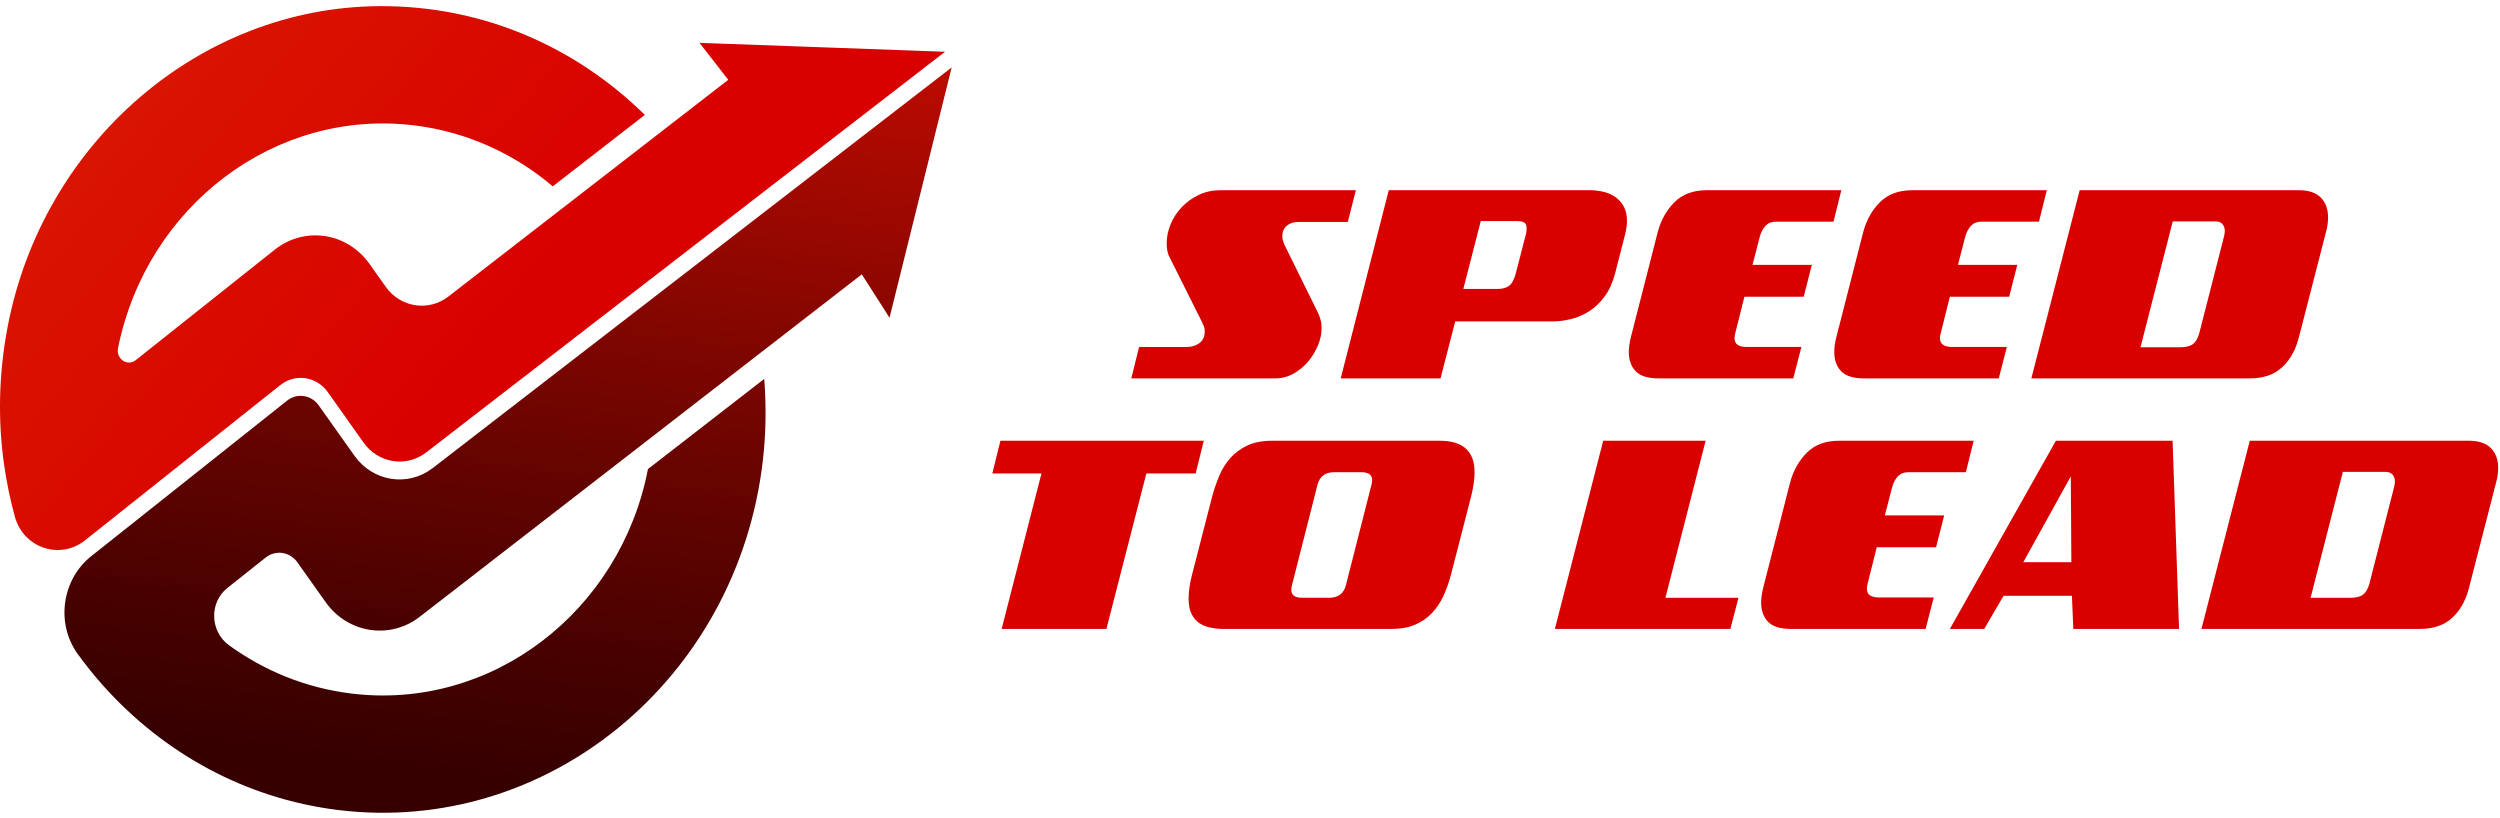
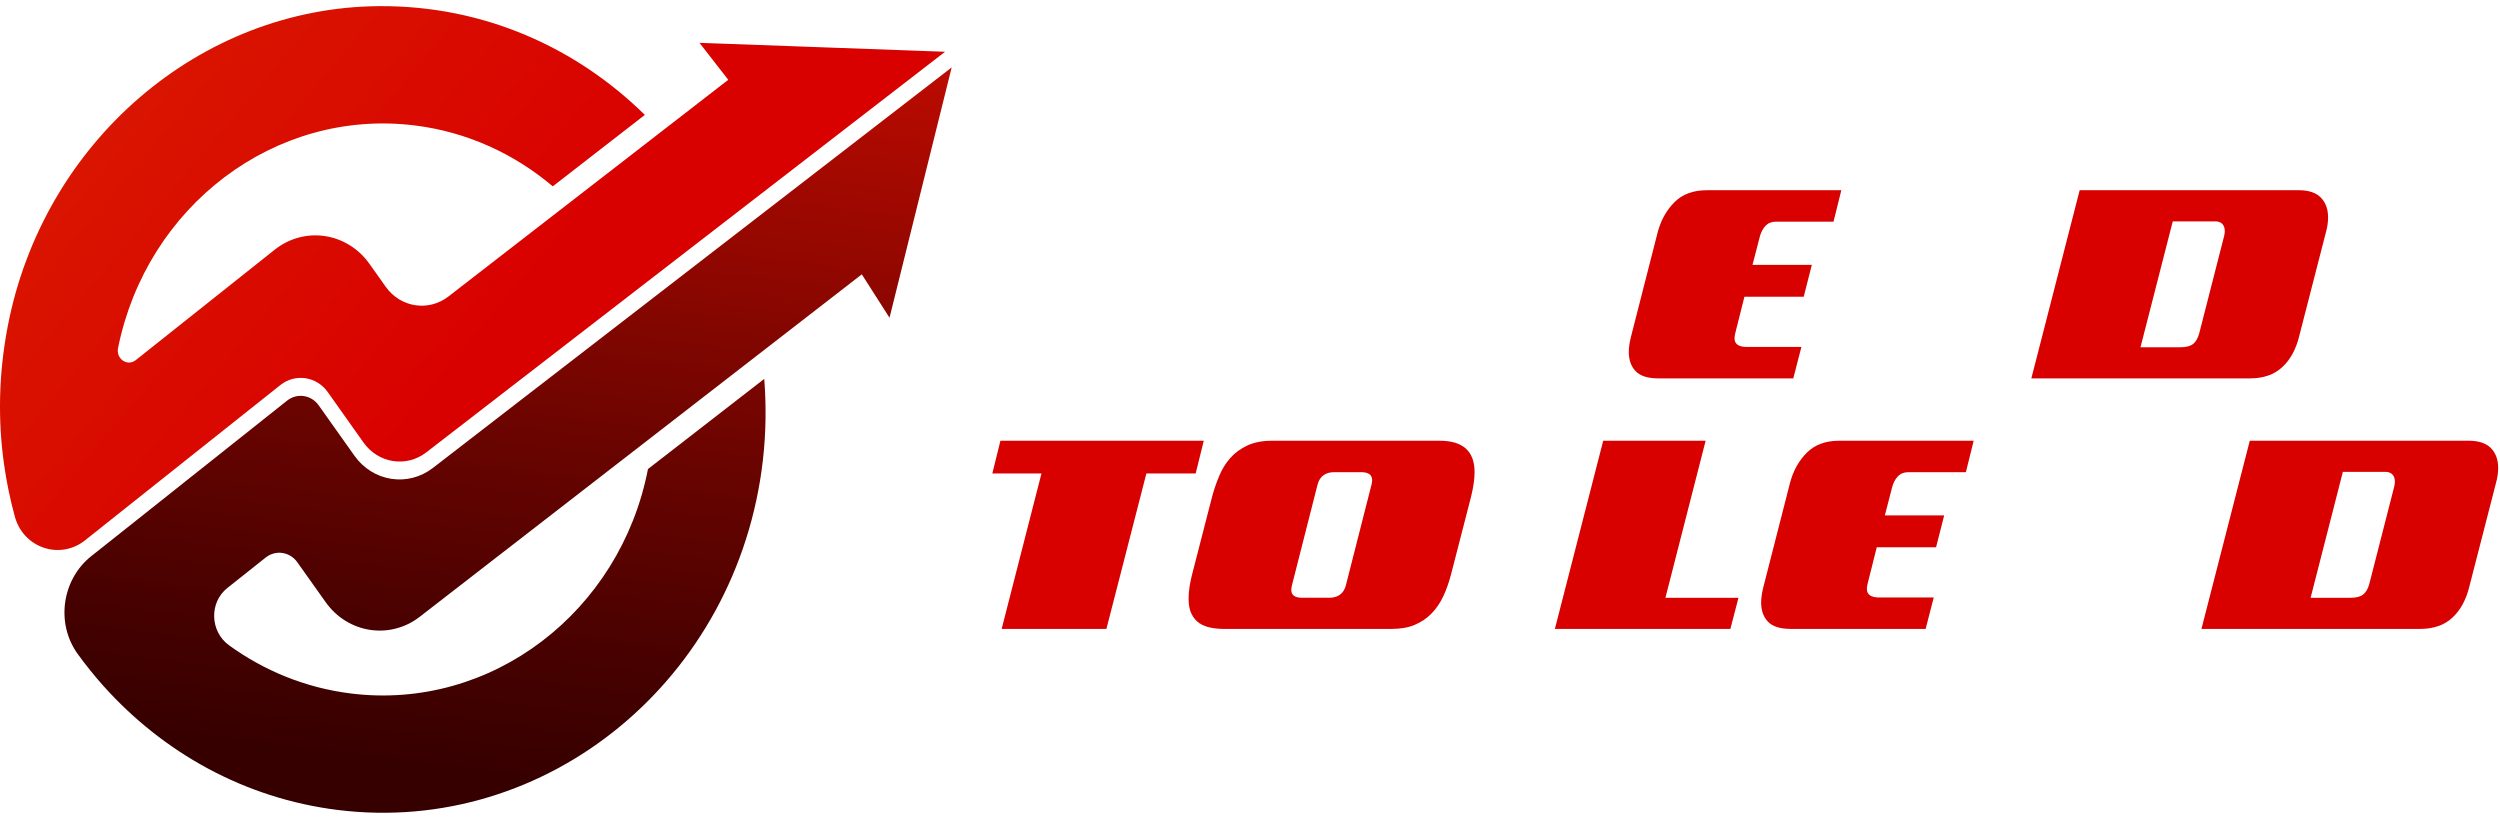
<svg xmlns="http://www.w3.org/2000/svg" width="162" height="53" viewBox="0 0 162 53" fill="none">
-   <path d="M104.663 17.703C104.503 18.311 104.275 18.815 103.978 19.215C103.682 19.615 103.348 19.933 102.977 20.168C102.607 20.404 102.215 20.573 101.803 20.674C101.39 20.776 100.994 20.828 100.615 20.828H94.298L93.346 24.52H86.878L89.992 12.326H103.079C103.31 12.326 103.565 12.355 103.844 12.415C104.123 12.474 104.378 12.576 104.609 12.723C104.841 12.869 105.034 13.071 105.192 13.332C105.348 13.593 105.428 13.924 105.428 14.327C105.428 14.594 105.378 14.919 105.277 15.303L104.663 17.703ZM98.826 15.377C98.868 15.247 98.894 15.135 98.907 15.043C98.919 14.949 98.924 14.863 98.924 14.782C98.924 14.609 98.875 14.488 98.778 14.424C98.68 14.359 98.515 14.326 98.285 14.326H95.954L94.824 18.725H97.031C97.345 18.725 97.596 18.658 97.782 18.525C97.969 18.392 98.119 18.111 98.232 17.683L98.826 15.377Z" fill="#D90000" />
  <path d="M107.477 24.52C106.784 24.52 106.288 24.366 105.992 24.055C105.695 23.745 105.546 23.33 105.546 22.808C105.546 22.529 105.593 22.198 105.689 21.813L107.423 15.033C107.631 14.258 107.993 13.614 108.508 13.099C109.024 12.585 109.719 12.327 110.59 12.327H119.318L118.812 14.364H115.074C114.796 14.364 114.572 14.454 114.403 14.634C114.234 14.815 114.111 15.05 114.034 15.341L113.562 17.164H117.406L116.881 19.229H113.038L112.45 21.572C112.414 21.709 112.397 21.826 112.397 21.925C112.397 22.297 112.664 22.483 113.197 22.483H116.73L116.205 24.52H107.477Z" fill="#D90000" />
-   <path d="M120.791 24.52C120.098 24.52 119.602 24.366 119.306 24.055C119.009 23.745 118.861 23.33 118.861 22.808C118.861 22.529 118.908 22.198 119.003 21.813L120.738 15.033C120.946 14.258 121.307 13.614 121.823 13.099C122.338 12.585 123.033 12.327 123.904 12.327H132.633L132.126 14.364H128.389C128.11 14.364 127.886 14.454 127.718 14.634C127.549 14.815 127.426 15.05 127.348 15.341L126.876 17.164H130.72L130.195 19.229H126.352L125.765 21.572C125.729 21.709 125.711 21.826 125.711 21.925C125.711 22.297 125.978 22.483 126.512 22.483H130.044L129.52 24.52H120.791Z" fill="#D90000" />
  <path d="M148.98 21.813C148.772 22.651 148.408 23.311 147.886 23.794C147.365 24.277 146.671 24.519 145.805 24.519H131.631L134.763 12.325H148.946C149.598 12.325 150.08 12.485 150.391 12.805C150.702 13.124 150.859 13.551 150.859 14.084C150.859 14.4 150.814 14.716 150.725 15.032L148.98 21.813ZM144.131 15.266C144.155 15.136 144.167 15.039 144.167 14.977C144.167 14.786 144.116 14.631 144.012 14.517C143.908 14.402 143.758 14.345 143.562 14.345H140.795L138.704 22.502H141.303C141.658 22.502 141.927 22.432 142.108 22.293C142.289 22.154 142.423 21.92 142.513 21.59L144.131 15.266Z" fill="#D90000" />
  <path d="M74.285 30.682L71.695 40.754H64.907L67.487 30.682H64.303L64.827 28.56H78.004L77.479 30.682H74.285Z" fill="#D90000" />
  <path d="M94.04 37.174C93.903 37.707 93.733 38.192 93.529 38.63C93.324 39.067 93.069 39.442 92.763 39.755C92.458 40.068 92.097 40.312 91.678 40.489C91.26 40.666 90.76 40.754 90.18 40.754H79.298C79.007 40.754 78.723 40.726 78.444 40.67C78.165 40.614 77.921 40.517 77.714 40.377C77.507 40.236 77.34 40.04 77.212 39.786C77.085 39.532 77.021 39.2 77.021 38.791C77.021 38.32 77.101 37.781 77.261 37.173L78.551 32.16C78.675 31.707 78.828 31.264 79.01 30.83C79.191 30.396 79.429 30.012 79.725 29.677C80.022 29.343 80.39 29.073 80.828 28.868C81.267 28.663 81.802 28.56 82.43 28.56H93.294C94.8 28.56 95.553 29.24 95.553 30.597C95.553 31.031 95.479 31.553 95.331 32.16L94.04 37.174ZM88.88 31.379C88.903 31.255 88.916 31.168 88.916 31.118C88.916 30.77 88.678 30.597 88.204 30.597H86.46C85.891 30.597 85.532 30.858 85.383 31.379L83.711 37.954C83.687 38.078 83.675 38.168 83.675 38.224C83.675 38.565 83.909 38.735 84.378 38.735H86.13C86.7 38.735 87.059 38.474 87.206 37.954L88.88 31.379Z" fill="#D90000" />
  <path d="M100.756 40.754L103.888 28.56H110.525L107.919 38.736H112.653L112.128 40.754H100.756Z" fill="#D90000" />
  <path d="M116.053 40.754C115.36 40.754 114.864 40.6 114.568 40.289C114.271 39.979 114.122 39.564 114.122 39.042C114.122 38.763 114.169 38.432 114.265 38.047L115.999 31.267C116.208 30.492 116.569 29.848 117.084 29.333C117.6 28.819 118.295 28.561 119.166 28.561H127.894L127.388 30.599H123.65C123.372 30.599 123.148 30.689 122.979 30.869C122.81 31.049 122.687 31.284 122.61 31.575L122.138 33.398H125.982L125.457 35.463H121.614L121.026 37.806C120.99 37.943 120.973 38.06 120.973 38.16C120.973 38.531 121.24 38.717 121.774 38.717H125.306L124.781 40.754H116.053Z" fill="#D90000" />
-   <path d="M134.35 40.754L134.261 38.606H129.831L128.577 40.754H126.353L133.221 28.56H140.784L141.202 40.754H134.35ZM134.188 30.868L131.11 36.429H134.224L134.188 30.868Z" fill="#D90000" />
  <path d="M160.003 38.047C159.795 38.885 159.43 39.545 158.909 40.028C158.388 40.511 157.693 40.753 156.827 40.753H142.654L145.786 28.559H159.968C160.62 28.559 161.102 28.72 161.413 29.039C161.724 29.358 161.881 29.785 161.881 30.318C161.881 30.634 161.836 30.951 161.748 31.266L160.003 38.047ZM155.154 31.5C155.177 31.37 155.19 31.273 155.19 31.211C155.19 31.02 155.138 30.865 155.034 30.751C154.93 30.636 154.78 30.579 154.584 30.579H151.817L149.727 38.736H152.325C152.681 38.736 152.949 38.666 153.13 38.527C153.312 38.388 153.446 38.154 153.535 37.824L155.154 31.5Z" fill="#D90000" />
-   <path d="M87.336 14.382H84.107C83.828 14.382 83.589 14.463 83.391 14.624C83.192 14.785 83.093 15.018 83.093 15.322C83.093 15.409 83.108 15.501 83.138 15.597C83.167 15.693 83.201 15.784 83.237 15.872L85.426 20.308C85.473 20.413 85.521 20.546 85.568 20.703C85.615 20.861 85.639 21.055 85.639 21.285C85.639 21.626 85.563 21.984 85.412 22.359C85.261 22.735 85.052 23.083 84.785 23.406C84.517 23.729 84.199 23.995 83.828 24.206C83.458 24.416 83.055 24.521 82.623 24.521H73.307L73.814 22.484H76.892C77.224 22.484 77.503 22.399 77.729 22.228C77.954 22.058 78.067 21.805 78.067 21.471C78.067 21.347 78.05 21.242 78.017 21.16C77.985 21.075 77.939 20.972 77.88 20.849L75.744 16.579C75.709 16.504 75.676 16.398 75.646 16.259C75.616 16.12 75.601 15.954 75.601 15.761C75.601 15.338 75.689 14.922 75.864 14.509C76.039 14.097 76.282 13.729 76.593 13.407C76.904 13.084 77.269 12.824 77.687 12.626C78.106 12.427 78.563 12.327 79.062 12.327H87.861L87.336 14.382Z" fill="#D90000" />
  <path d="M45.327 2.776L47.191 5.171L29.059 19.212C27.768 20.211 25.948 19.928 24.992 18.579L23.941 17.097C22.494 15.057 19.731 14.645 17.798 16.183L8.798 23.335C8.255 23.767 7.508 23.254 7.649 22.556C9.495 13.373 17.813 7 26.89 8.13C30.283 8.553 33.334 9.974 35.819 12.075L41.786 7.446C37.354 3.086 31.361 0.365 24.613 0.398C12.946 0.455 2.772 9.231 0.492 21.192C-0.088 24.238 -0.145 27.237 0.266 30.114C0.428 31.261 0.663 32.388 0.965 33.486C1.525 35.52 3.897 36.296 5.508 35.015L8.38 32.731L18.167 24.952C19.134 24.183 20.516 24.389 21.24 25.409L23.557 28.678C24.513 30.026 26.331 30.31 27.622 29.314L61.24 3.354L45.327 2.776Z" fill="url(#paint0_linear_13417_63)" />
  <path d="M22.969 29.532L20.651 26.265C20.169 25.586 19.248 25.448 18.604 25.96L8.658 33.861L5.913 36.039C4.011 37.549 3.598 40.398 5.043 42.388C5.566 43.109 6.125 43.802 6.716 44.464C10.574 48.764 15.844 51.732 21.871 52.484C35.45 54.176 47.817 44.008 49.437 29.806C49.64 28.025 49.657 26.267 49.523 24.552L41.989 30.393C40.195 39.644 31.848 46.073 22.731 44.937C19.796 44.571 17.115 43.462 14.84 41.814C13.61 40.921 13.541 39.048 14.734 38.1L17.217 36.128C17.861 35.616 18.783 35.752 19.264 36.432L21.102 39.019C22.537 41.041 25.267 41.465 27.201 39.966L55.845 17.777L57.641 20.59L61.669 4.368L28.048 30.325C26.435 31.57 24.163 31.216 22.969 29.532Z" fill="url(#paint1_linear_13417_63)" />
  <defs>
    <linearGradient id="paint0_linear_13417_63" x1="1.879" y1="-8.193" x2="35.135" y2="19.845" gradientUnits="userSpaceOnUse">
      <stop stop-color="#D91F00" />
      <stop offset="0.933" stop-color="#D90200" />
      <stop offset="1" stop-color="#D90000" />
    </linearGradient>
    <linearGradient id="paint1_linear_13417_63" x1="36.277" y1="-7.498" x2="29.063" y2="50.374" gradientUnits="userSpaceOnUse">
      <stop stop-color="#D90D00" />
      <stop offset="0.27" stop-color="#A50900" />
      <stop offset="0.613" stop-color="#6A0400" />
      <stop offset="0.867" stop-color="#440100" />
      <stop offset="1" stop-color="#360000" />
    </linearGradient>
  </defs>
</svg>